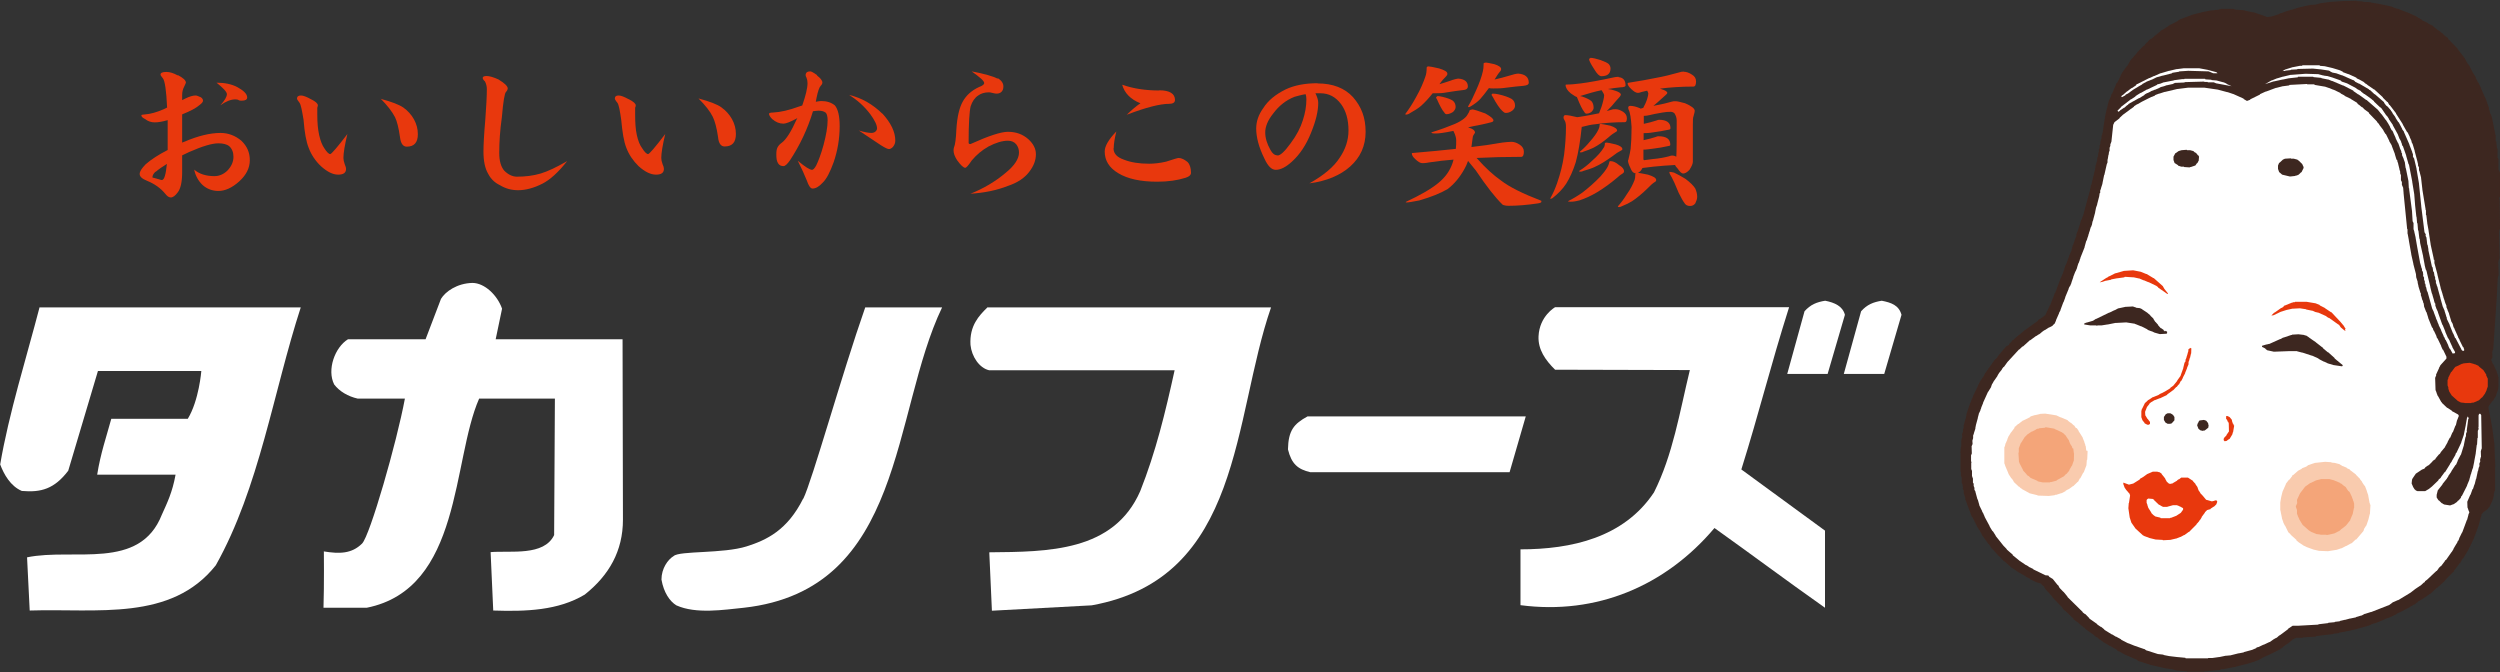
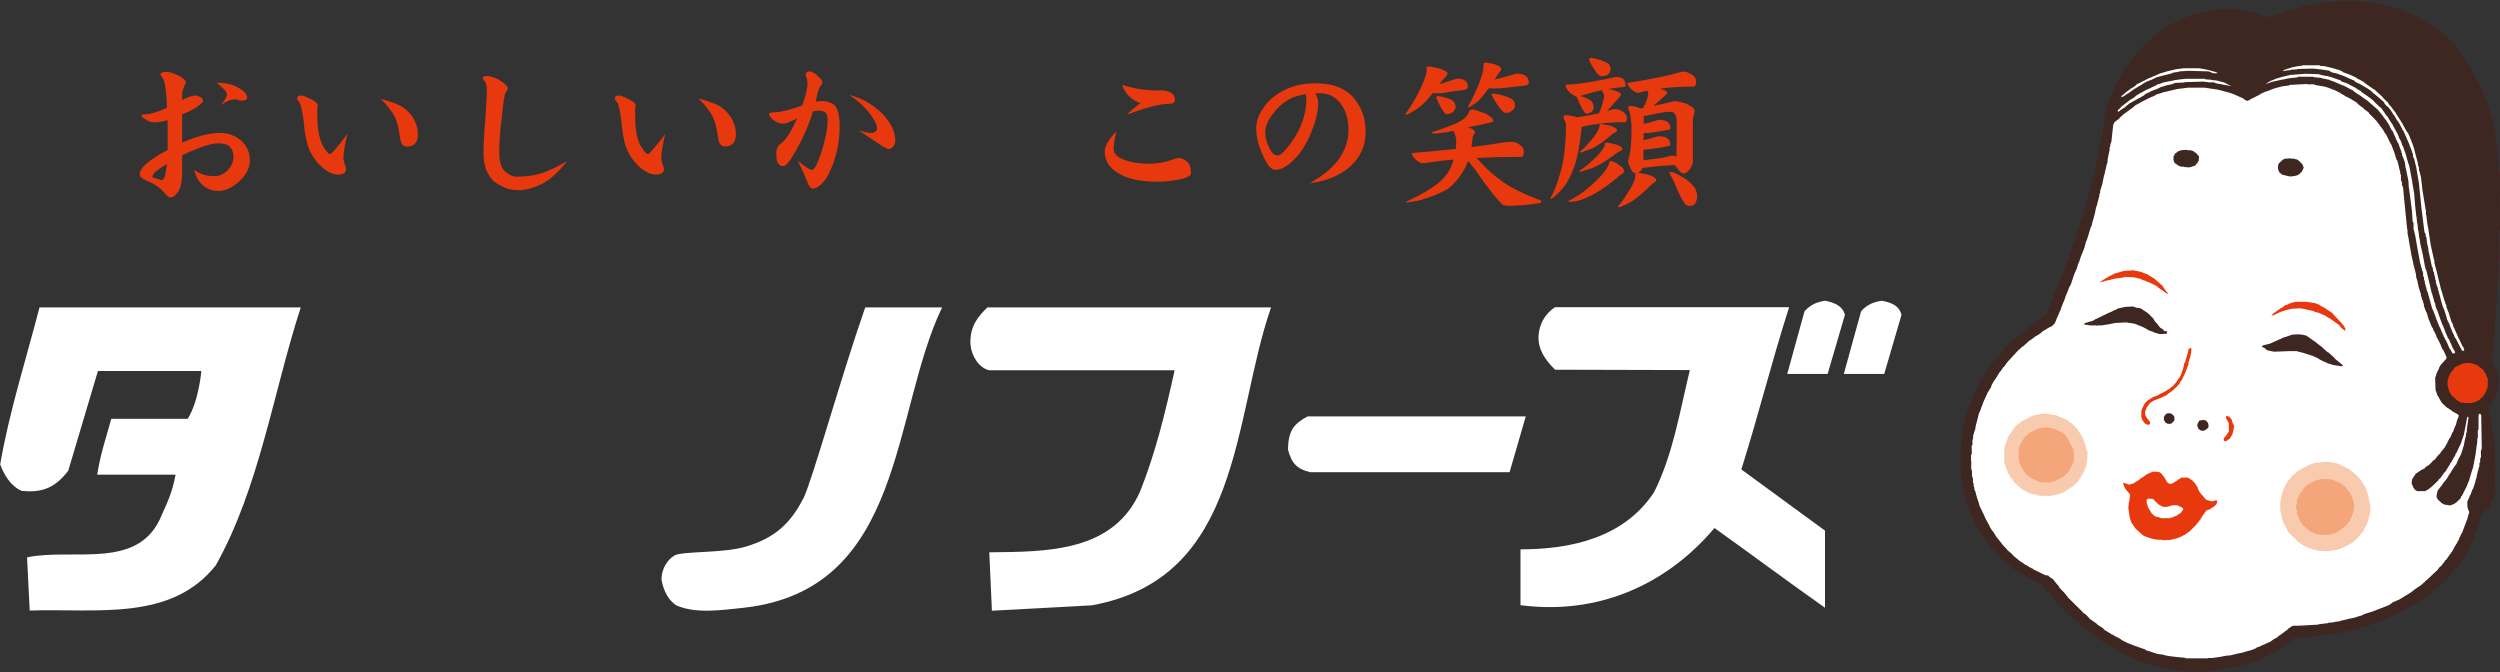
<svg xmlns="http://www.w3.org/2000/svg" width="119" height="32" viewBox="0 0 119 32" fill="none">
  <rect x="0" y="0" width="119" height="32" fill="#333333" stroke="none" />
  <g clip-path="url(#clip0_552_2179)">
    <path d="M118.955 9.381L118.973 9.487H118.982L119 10.89H118.991L118.955 11.014V11.031L118.982 12.302H118.973L118.92 12.452V12.47L118.937 13.105H118.928L118.893 13.229V13.246L118.848 14.111V14.138L118.678 16.626H118.669L118.633 16.75V16.768L118.642 17.024H118.633L118.579 17.13V17.147L118.624 17.218V17.235L118.651 17.315H118.669L118.75 17.474V17.491L118.848 17.694V17.712L118.893 17.835V17.853V17.862L118.911 17.88V17.933L118.928 17.95V18.427L118.92 18.444L118.902 18.586H118.893L118.794 18.877H118.785L118.669 19.08H118.651L118.481 19.3V19.318L118.445 19.371V19.389L118.571 20.024V20.042L118.651 20.492V20.509L118.732 21.118L118.776 22.204H118.767V23.342H118.758L118.723 23.431V23.448V23.466L118.705 23.484V23.607L118.669 23.731V23.748L118.633 23.837V23.854L118.49 24.145H118.472L118.409 24.234H118.401L118.266 24.349H118.257H118.239L118.114 24.49V24.507V24.578H118.105L118.07 24.666V24.684L118.007 24.922V24.94L117.81 25.496H117.801L117.738 25.681H117.73L117.56 26.043H117.551L117.488 26.193H117.479L117.246 26.581H117.228L117.103 26.802H117.085L116.808 27.172V27.19L116.781 27.234H116.763L116.387 27.614V27.64L116.003 27.984H115.985L115.672 28.276H115.654L115.439 28.426L115.224 28.567H115.215L115.09 28.637V28.655L115.063 28.682H115.045L114.938 28.77H114.92L114.634 28.938L114.276 29.123L114.115 29.194L114.007 29.273H113.99L113.712 29.405H113.694L113.506 29.476L113.488 29.494L113.05 29.67H113.032L112.898 29.705L112.853 29.741H112.835L112.746 29.785H112.728L112.102 29.961H112.084L111.842 30.023H111.824L111.332 30.12L111.314 30.138L111.073 30.164V30.182L110.679 30.226H110.661L110.25 30.279L110.223 30.305L109.623 30.341L109.605 30.358H109.301L109.149 30.429L108.907 30.632H108.898L108.702 30.764L108.639 30.835H108.63L108.541 30.888V30.905L107.914 31.214H107.896L107.664 31.32V31.338L107.44 31.444H107.422L107.279 31.506H107.261L106.894 31.62H106.876L106.348 31.753H106.331L105.946 31.832H105.928H105.901L105.883 31.85H105.749L105.651 31.894L105.132 31.938H105.114V31.956H104.917L104.899 31.973H104.103V31.956L103.611 31.92L103.414 31.859H103.396L103.101 31.814H103.083L102.438 31.665H102.421L101.83 31.479H101.821L101.758 31.453V31.435L101.633 31.364H101.615L101.114 31.144L100.882 31.011H100.864L100.792 30.976L100.738 30.905H100.721L100.443 30.747H100.425L100.166 30.588H100.148L100.014 30.482L99.996 30.464L99.969 30.447H99.951L99.817 30.332H99.799L99.683 30.253V30.235L99.235 29.917V29.899L99.217 29.873H99.2H99.191L98.851 29.582H98.833L98.725 29.494L98.707 29.476H98.689V29.441L98.323 29.088H98.305L98.197 28.982L98.144 28.885H98.135L97.723 28.461L97.634 28.329H97.616L97.598 28.311V28.293L97.401 28.09L97.312 27.967V27.949L97.276 27.887H97.249L97.124 27.764H97.106L96.918 27.711L96.632 27.57V27.552L96.497 27.481L96.417 27.446V27.428L96.041 27.217L96.023 27.199L95.817 27.058L95.799 27.04H95.791H95.773L95.406 26.714H95.388L95.173 26.484H95.155L94.842 26.131H94.824L94.672 25.902H94.654L94.386 25.522H94.368L94.305 25.372H94.296L94.216 25.222H94.207L94.091 25.037V25.019L93.885 24.613H93.867L93.804 24.463V24.445L93.625 23.978V23.96L93.545 23.766V23.687L93.509 23.598V23.581L93.473 23.475V23.36L93.419 23.228L93.437 23.21L93.419 23.095V23.078L93.375 22.972V22.954V22.733L93.339 22.645V22.469L93.321 22.451V21.648V21.639L93.339 21.604L93.312 21.577L93.339 21.26L93.357 21.242V20.951L93.402 20.801V20.712L93.384 20.686L93.437 20.545V20.527V20.439L93.473 20.351V20.333L93.464 20.245H93.473L93.509 20.121V20.104L93.554 19.953H93.563L93.607 19.715V19.698L93.786 19.168H93.795L93.831 19.08V19.062L93.921 18.859V18.842L94.144 18.383V18.365L94.278 18.109L94.296 18.091L94.448 17.871V17.853L94.493 17.747H94.511L94.672 17.509L94.69 17.491L94.941 17.138L94.958 17.121L95.075 17.006V16.988L95.164 16.873L95.182 16.856L95.495 16.485H95.504L95.629 16.415V16.397L95.638 16.388V16.37L95.764 16.247V16.229L95.808 16.185H95.826L96.113 15.929H96.131L96.372 15.717H96.381L96.614 15.55L96.936 15.32H96.945L97.061 15.197H97.079L97.276 15.064L97.374 14.976V14.959L97.553 14.579V14.561L97.607 14.491V14.473L97.768 14.067V14.05L97.813 13.944H97.822L97.893 13.776V13.758L98.045 13.361V13.344L98.206 12.982V12.964L98.26 12.823V12.805L98.314 12.62H98.332L98.43 12.364V12.346L98.484 12.214V12.196L98.609 11.905V11.887L98.672 11.649H98.681L98.815 11.278L98.833 11.261V11.155L98.868 11.067L98.913 10.961V10.943L98.967 10.793V10.775L99.003 10.687V10.669L99.038 10.564V10.546L99.065 10.458H99.083L99.191 10.149V10.131L99.343 9.566L99.45 9.187V9.169L99.486 9.063V9.046V8.993L99.504 8.975L99.522 8.825H99.531L99.566 8.737V8.719L99.727 8.048V8.031H99.718L99.736 8.013L99.754 7.854H99.763L99.808 7.687L99.826 7.669V7.528L99.862 7.448V7.431L99.888 7.245L99.906 7.228V7.104V7.095L99.942 7.051V7.034L99.933 6.928H99.942L99.978 6.839V6.822V6.733L100.032 6.583V6.566V6.478L100.067 6.389V6.372V6.345L100.085 6.327L100.139 5.948L100.22 5.454L100.291 5.145H100.3L100.336 4.942H100.345L100.372 4.836V4.818L100.47 4.615V4.598L100.515 4.465H100.533L100.721 4.024V4.006L100.765 3.936H100.783L100.935 3.627V3.609L101.034 3.424L101.052 3.406L101.248 3.133H101.266L101.392 2.895L101.409 2.877L101.436 2.85V2.833H101.445L101.732 2.506V2.489L102.036 2.18H102.054L102.098 2.144V2.127L102.188 2.021H102.197L102.242 1.986V1.968L102.349 1.862H102.367L102.456 1.809L102.573 1.694H102.582L102.832 1.491V1.474L103.118 1.306L103.306 1.174H103.324L103.584 1.041H103.593L103.781 0.909H103.798L104.389 0.688H104.407L104.881 0.565H104.899L105.194 0.503H105.212L105.615 0.459L105.695 0.423H106.322L106.402 0.459H106.42L106.787 0.485L107.037 0.547H107.055L107.279 0.591H107.297L107.503 0.662L107.923 0.812H107.941L108.111 0.785H108.129L108.371 0.706H108.388L108.567 0.626H108.585L108.898 0.512H108.916L109.042 0.468H109.06H109.077H109.095L109.203 0.423H109.221L109.426 0.353H109.444L109.865 0.256H109.883H109.918L109.936 0.238L110.205 0.22H110.223L110.464 0.15H110.482L110.938 0.088H110.956L111.466 0.053H111.484L112.164 0.035L112.182 0.053L112.46 0.07L112.477 0.088L112.844 0.106L112.862 0.123L113.148 0.168H113.166L113.828 0.309L113.972 0.371L114.133 0.423H114.151L114.58 0.591H114.598L115.081 0.812V0.829L115.287 0.944V0.962L115.582 1.103V1.121L115.806 1.227V1.244L116.047 1.438H116.065L116.173 1.518L116.191 1.535L116.217 1.562H116.235L116.414 1.738H116.432L116.504 1.791L116.557 1.888H116.566L116.987 2.321V2.339L117.327 2.78L117.452 3.018H117.461L117.56 3.15V3.168L117.694 3.433L117.837 3.662V3.68L117.953 3.927H117.971L118.096 4.183V4.201L118.266 4.598L118.284 4.615L118.392 4.889V4.907L118.436 5.013V5.03L118.472 5.118V5.189L118.508 5.277V5.295L118.544 5.427H118.562L118.633 5.657V5.674L118.776 6.38V6.398V6.416L118.794 6.433V6.707L118.821 6.725L118.857 7.06L118.884 7.086V7.492L118.928 7.581V8.084L118.946 8.101L119 8.225V8.243L119.018 9.416L119.036 9.434L118.955 9.381Z" fill="#3D2720" />
    <path d="M118.374 19.062H118.347L118.401 18.974H118.41L118.517 18.824L118.606 18.603V18.586L118.615 18.48V18.462L118.66 18.391V18.03L118.642 18.021L118.588 17.88H118.597L118.553 17.756V17.738L118.463 17.588L118.383 17.456L118.365 17.438L118.248 17.324H118.231L118.007 17.182H117.989L117.73 17.085H117.712H117.676L117.658 17.068H117.211L117.193 17.085L117.032 17.103H117.014L116.736 17.244L116.718 17.262L116.701 17.271L116.566 17.403L116.477 17.518V17.535L116.307 17.88V17.915L116.289 17.933V17.985L116.271 18.003V18.462H116.289L116.343 18.674L116.495 18.965L116.513 18.983L116.584 19.071L116.602 19.08L116.745 19.212L117.041 19.362H117.085L117.103 19.38H117.175L117.193 19.398H117.747L117.756 19.38L117.98 19.318H117.989L118.231 19.177L118.248 19.159L118.356 19.08L118.248 19.256L118.231 19.486V19.503L118.329 19.936V19.953L118.392 20.245V20.262V20.298H118.401L118.463 20.915V20.933L118.517 21.948V21.966L118.526 23.36L118.49 23.448V23.466L118.499 23.572H118.49L118.392 23.845L118.257 24.048H118.24L117.935 24.34V24.357L117.882 24.525V24.543L117.837 24.763V24.781L117.747 25.037H117.738L117.703 25.125V25.143L117.676 25.249H117.667L117.586 25.478L117.506 25.69H117.497L117.425 25.813V25.831L117.309 26.034V26.052L117.264 26.158H117.246L116.933 26.634V26.652L116.853 26.758L116.835 26.775H116.826V26.802L116.557 27.111V27.137L116.038 27.649V27.667L116.003 27.702H115.985L115.86 27.799V27.817L115.609 28.02H115.6L115.332 28.223L115.215 28.311H115.197L114.768 28.593H114.759L114.598 28.682V28.699L114.535 28.761H114.517L114.356 28.823L114.151 28.946H114.133L113.766 29.114H113.748L113.587 29.185L113.551 29.22H113.533L113.238 29.352H113.22L113.032 29.423L113.014 29.441L112.782 29.502H112.764L112.486 29.599H112.468L112.066 29.705L112.048 29.723L111.914 29.776L111.225 29.908H111.207L111.198 29.926L110.965 29.952H110.947L110.402 30.041H110.384L109.999 30.085H109.981H109.963H109.954L109.212 30.138H109.194L109.015 30.235L108.907 30.323V30.341L108.898 30.358H108.89L108.576 30.579H108.567L108.29 30.764H108.272L108.102 30.879H108.084L107.807 31.02H107.789L107.458 31.161H107.44L107.091 31.303H107.073L106.858 31.4H106.841L106.232 31.559H106.214L105.83 31.638H105.812L105.302 31.7H105.284L104.702 31.744H104.684L104.049 31.726H104.04L104.022 31.717L103.584 31.682H103.566L103.029 31.576H103.011L102.805 31.523H102.787L102.412 31.417L102.367 31.373H102.349L101.794 31.188L101.633 31.108H101.615L101.204 30.914V30.897L100.81 30.694H100.792L100.721 30.65L100.703 30.632L100.372 30.455V30.438L100.13 30.27H100.112L99.629 29.926V29.908L99.593 29.864H99.575L99.28 29.635H99.262L99.101 29.476H99.083L99.029 29.423L99.012 29.388H98.985L98.528 28.973V28.955L98.001 28.426V28.408L97.849 28.249V28.232L97.687 28.081V28.064L97.553 27.887H97.535L97.499 27.852V27.834L97.258 27.605L96.873 27.455V27.437L96.596 27.287H96.578L96.354 27.172L96.336 27.155L96.014 26.952L95.978 26.899H95.961L95.853 26.811L95.835 26.793H95.817H95.808L95.433 26.466V26.44L95.084 26.113V26.096L94.914 25.884L94.744 25.672L94.592 25.46L94.484 25.284V25.266L94.368 25.072H94.35L94.269 24.94V24.922L93.983 24.401V24.384L93.903 24.19V24.172L93.84 24.031V24.013L93.786 23.916L93.643 23.413V23.395L93.563 22.98V22.963V22.945L93.545 22.928V22.76V22.742L93.491 22.557V22.539L93.473 21.339H93.482L93.536 21.136V21.118L93.661 20.209L93.751 19.812H93.76L93.786 19.706V19.689L93.912 19.3L93.956 19.142H93.965L93.983 19.071H94.001L94.037 19.018V19L94.225 18.577H94.234L94.287 18.488V18.471L94.359 18.365V18.347L94.431 18.197L94.448 18.18L94.565 18.012V17.994L94.69 17.791V17.774L94.86 17.553V17.535L95.021 17.332V17.315L95.146 17.191V17.174L95.236 17.059H95.254L95.486 16.803V16.785L95.647 16.644H95.656L95.701 16.609V16.591L95.764 16.529H95.782L96.229 16.114H96.247L96.453 15.947H96.462L96.641 15.815L96.775 15.691H96.793L96.999 15.541H97.016L97.222 15.391H97.24L97.365 15.294V15.276L97.508 15.135L97.696 14.773V14.755L97.786 14.553V14.535L97.84 14.447V14.429L97.911 14.261V14.244L98.027 13.935V13.917L98.099 13.793V13.776L98.251 13.361H98.26L98.412 12.999V12.982L98.466 12.814V12.796L98.645 12.382V12.364L98.752 12.055L98.815 11.87L98.842 11.781H98.859L98.895 11.728V11.711L98.985 11.411L99.029 11.278L99.191 10.802V10.784H99.2L99.226 10.634H99.235L99.325 10.343V10.325L99.405 10.087V10.069L99.486 9.769L99.504 9.752V9.628L99.557 9.54V9.522L99.719 8.94V8.922L99.799 8.587H99.808L99.835 8.428L99.906 8.137L99.933 7.995V7.898L99.978 7.81V7.792L100.005 7.607L100.103 7.228V7.21L100.291 6.169L100.327 6.08V6.063V5.957L100.363 5.869V5.851L100.354 5.763H100.363L100.416 5.613V5.595V5.489L100.452 5.401V5.383V5.348H100.461L100.497 5.26V5.242L100.524 5.136H100.533L100.712 4.571H100.721L100.837 4.333V4.315L100.962 4.042V4.024L101.257 3.495L101.275 3.477L101.562 3.089V3.071L101.606 3H101.624L101.785 2.78H101.803L102.009 2.541V2.524L102.242 2.303V2.286L102.421 2.127V2.109L102.573 1.977H102.591L102.689 1.871H102.707L102.94 1.703L102.984 1.65H103.002L103.199 1.535V1.518L103.441 1.35H103.458L103.915 1.121H103.933L104.21 1.015L104.228 0.997L104.308 0.953H104.362L104.487 0.9H104.505L104.997 0.776H105.015L105.311 0.715H105.328L105.838 0.671H105.856L106.196 0.653H106.205L106.518 0.679L106.536 0.697L106.742 0.715L106.76 0.732L107.091 0.785H107.109L107.538 0.926L107.664 1.006H107.682L107.887 1.059H107.905L108.093 1.05H108.111L108.433 0.953L108.55 0.882H108.567L109.149 0.688H109.167L109.57 0.591H109.587L110.008 0.494H110.026L110.205 0.476H110.223L110.446 0.423L110.464 0.406L110.536 0.37H110.554L111.046 0.3H111.064L111.448 0.282L111.466 0.3H111.645L111.663 0.282H112.227L112.245 0.291L112.665 0.326H112.674L112.782 0.353L112.808 0.37L113.148 0.397H113.157L113.703 0.538H113.712L113.9 0.582L114.043 0.644H114.061L114.356 0.768H114.374L114.491 0.812H114.5L114.58 0.874H114.598L115.081 1.112V1.129L115.412 1.288V1.306L115.564 1.403H115.582L115.806 1.553V1.571L115.994 1.677V1.694L116.2 1.862L116.253 1.941H116.271L116.378 2.065H116.396L116.692 2.391L116.987 2.753L117.094 2.939H117.103L117.255 3.195H117.273L117.354 3.345V3.362L117.479 3.592L117.604 3.812V3.83L117.676 3.989H117.694L117.855 4.324V4.342L117.908 4.492L117.944 4.545L118.061 4.827V4.845L118.195 5.224V5.242L118.24 5.348V5.366V5.41L118.275 5.498V5.516L118.338 5.674V5.727L118.374 5.816V5.948L118.418 6.036V6.169L118.454 6.257V6.274L118.472 6.416V6.433L118.517 6.539V6.557L118.535 6.857L118.553 6.875L118.58 7.236L118.597 7.254L118.624 7.784H118.633L118.669 8.437H118.678L118.758 10.158L118.741 12.302H118.732L118.696 12.964V12.982L118.678 13.599L118.597 14.526V14.544L118.454 16.326V16.344L118.463 16.635L118.41 16.776V16.794L118.418 17.085H118.41L118.374 17.174V17.191V17.253L118.41 17.341V17.412L118.678 17.941V17.968L118.696 17.985V18.056L118.714 18.074V18.444V18.453L118.687 18.586L118.606 18.806L118.436 19.062L118.418 19.08L118.392 19.106L118.374 19.062Z" fill="#3D2720" />
    <path d="M118.356 19.053L118.231 19.186L117.935 19.345L117.685 19.407H117.667H117.193H117.184L116.996 19.362V19.345L116.736 19.221L116.718 19.204L116.602 19.089H116.584L116.477 18.93V18.912L116.334 18.674L116.271 18.409V18.392V18.012L116.316 17.827H116.325L116.504 17.465H116.522L116.584 17.368H116.602L116.736 17.244H116.754L117.032 17.103H117.076L117.094 17.085H117.184L117.202 17.068H117.649H117.658L117.792 17.094H117.801L117.98 17.165L118.257 17.333L118.275 17.35L118.392 17.465V17.483L118.49 17.642H118.508L118.562 17.756V17.774L118.597 17.862V17.88L118.66 18.039V18.401L118.606 18.542V18.559V18.612V18.63L118.49 18.868L118.472 18.886L118.445 18.912V18.93L118.347 19.036V19.053H118.356Z" fill="#3D2720" />
    <path d="M118.338 17.853L118.41 18.012H118.418V18.4L118.365 18.55V18.568L118.275 18.753L118.257 18.771L118.248 18.788L118.141 18.93H118.123L117.998 19.053L117.73 19.168H117.649L117.631 19.186H117.327L117.309 19.177L117.139 19.159L116.996 19.088L116.701 18.824L116.584 18.638L116.54 18.497V18.48V18.435L116.504 18.347V18.091L116.54 18.012V17.994V17.959H116.548L116.674 17.703H116.692L116.826 17.518L116.844 17.5L116.88 17.456H116.897L117.193 17.315H117.237L117.255 17.297L117.551 17.27H117.56L117.694 17.306H117.703L117.801 17.341H117.819L117.989 17.421V17.438L118.213 17.623L118.347 17.835V17.853H118.338Z" fill="#E8380D" />
    <path d="M118.07 19.689L118.096 19.75H118.105L118.132 21.357H118.123L118.087 21.48V21.498L118.096 21.754H118.087L118.052 21.877V21.895L118.061 21.983H118.052L118.016 22.072V22.089L118.025 22.195H118.016L117.98 22.283V22.301L117.953 22.424H117.944L117.864 22.804H117.855L117.792 23.06H117.783L117.712 23.28H117.694L117.595 23.554H117.586L117.443 23.881V23.898L117.452 24.154L117.488 24.242V24.26L117.542 24.384L117.497 24.49V24.507L117.434 24.745H117.425L117.202 25.346H117.193L117.058 25.619V25.637L117.014 25.743H116.996L116.951 25.858H116.942L116.79 26.113V26.131L116.71 26.263L116.692 26.281L116.432 26.652H116.423L116.378 26.687V26.705L116.191 26.952H116.173L116.074 27.049V27.067L115.985 27.181H115.967L115.537 27.587L115.43 27.667V27.684L115.394 27.728H115.376L115.224 27.87H115.215L114.965 28.037L114.75 28.205L114.535 28.337L114.151 28.567H114.133L113.891 28.673L113.873 28.69L113.73 28.796L112.871 29.132H112.853L112.576 29.22H112.558L112.415 29.299H112.397L112.155 29.37L112.137 29.387L111.878 29.441H111.86L111.636 29.502H111.618L111.386 29.555L111.368 29.573L111.144 29.599L111.126 29.617L110.831 29.643L110.813 29.661L110.366 29.714L110.348 29.732L109.391 29.785H109.373H109.149H109.131L108.916 29.926V29.944L108.514 30.244H108.496L108.371 30.358H108.353L108.227 30.429L108.04 30.561H108.022L107.762 30.685H107.744L107.503 30.799H107.485L107.404 30.826V30.844L107.207 30.932L106.814 31.038L106.796 31.055L106.563 31.1H106.545L106.161 31.197H106.143L105.955 31.214H105.937L105.642 31.276H105.624L105.311 31.32H105.293H105.114L105.096 31.338H104.04L104.022 31.311L103.646 31.276H103.637L103.271 31.232H103.262L102.993 31.179L102.975 31.161L102.743 31.135H102.725L102.17 30.958H102.161L102.081 30.897H102.063L101.58 30.729L101.32 30.623H101.302L100.971 30.455V30.438L100.73 30.305H100.712L100.542 30.199H100.524L100.166 29.979V29.961L100.014 29.838H99.996L99.826 29.723V29.705L99.45 29.441V29.423L99.262 29.229H99.244L99.137 29.149V29.132L98.412 28.417V28.399L98.224 28.17H98.215L98.036 27.984L97.965 27.852H97.947L97.714 27.561L97.553 27.464L97.499 27.393H97.482L97.374 27.384H97.365L96.784 27.102V27.084L96.56 26.978V26.961L96.39 26.872L96.372 26.855L96.131 26.696L96.113 26.678L95.808 26.431V26.405L95.522 26.157V26.14L95.361 25.972L95.102 25.646L94.994 25.513V25.496L94.86 25.284H94.842L94.708 25.063V25.046L94.466 24.596V24.578L94.422 24.49V24.472L94.35 24.348V24.331L94.216 24.057V24.04L94.144 23.784L94.126 23.766L94.028 23.404V23.386L93.983 23.316V23.219L93.947 23.131V23.025L93.912 22.972V22.777L93.903 22.76L93.867 22.654V22.636V22.416L93.831 22.327V22.036V22.027L93.849 21.992L93.822 21.966V21.674L93.858 21.586V21.568L93.849 21.224H93.858L93.894 21.136V21.118L93.885 20.977L93.921 20.854V20.836V20.73L93.956 20.642V20.624L94.028 20.404V20.386V20.368L94.055 20.227L94.144 19.901V19.883L94.189 19.715V19.698L94.269 19.53V19.512L94.305 19.424V19.406L94.395 19.186V19.168L94.627 18.656L94.645 18.639L94.779 18.418V18.4L94.824 18.277L94.842 18.259L94.914 18.127L94.932 18.109L95.084 17.888V17.871L95.129 17.8L95.146 17.782V17.756H95.155L95.29 17.588V17.571L95.37 17.465H95.388L95.558 17.227L95.576 17.209L96.104 16.635H96.122L96.265 16.494H96.292L96.623 16.194H96.641L96.918 15.991H96.936L97.034 15.92H97.052L97.177 15.823H97.168L97.312 15.717H97.329L97.535 15.585H97.553L97.714 15.497V15.479L97.804 15.4L97.866 15.258V15.241L98.01 14.914V14.897L98.081 14.764V14.747L98.215 14.385H98.224L98.305 14.164V14.146L98.466 13.758V13.741L98.511 13.635H98.528L98.6 13.467V13.449L98.689 13.193V13.176L98.788 12.92H98.797L98.868 12.752V12.735L98.931 12.531H98.94L98.994 12.39V12.373L99.029 12.284V12.267L99.226 11.773V11.755L99.307 11.464H99.316L99.352 11.375V11.358L99.405 11.208V11.19L99.441 11.084V11.066L99.477 10.978V10.961L99.522 10.811H99.531L99.566 10.722V10.705H99.575L99.602 10.555L99.638 10.466V10.449L99.727 10.122V10.105L99.772 9.884L99.826 9.734V9.716L99.924 9.337L99.942 9.204L99.96 9.187H99.969V9.072L100.005 8.984V8.966L100.076 8.745V8.728L100.157 8.331H100.166L100.282 7.819L100.318 7.731V7.713V7.589H100.327L100.363 7.369H100.372L100.39 7.219L100.416 7.192V7.033L100.452 6.945V6.928V6.875L100.506 6.733V6.716L100.533 6.46L100.586 5.966V5.948L100.649 5.816L100.891 5.63V5.613L101.07 5.445H101.078L101.445 5.171H101.454L101.58 5.074V5.057L101.732 4.96H101.75L101.946 4.845L102.403 4.615H102.421L102.582 4.545V4.527L102.77 4.456H102.787L103.029 4.377H103.047L103.637 4.236H103.655L104.147 4.174H104.165H104.917H104.935L105.543 4.262H105.552L106.017 4.386H106.035L106.295 4.474H106.304L106.796 4.695V4.712L106.948 4.801H106.966L107.109 4.748V4.73L107.574 4.501V4.483L107.843 4.359H107.861L108.335 4.183H108.353L108.666 4.103H108.684L108.952 4.068H108.961L108.979 4.042L109.811 3.998L109.829 4.015H110.16L110.178 4.042L110.643 4.121H110.661L110.867 4.192H110.876L111.064 4.271H111.082L111.413 4.43V4.448L111.601 4.545V4.562L111.896 4.704L111.914 4.721L112.191 4.889L112.245 4.968H112.263L112.424 5.101H112.442L112.513 5.162V5.18L112.764 5.365V5.392L113.148 5.789V5.807L113.247 5.913V5.93L113.453 6.204V6.221L113.551 6.38H113.569L113.73 6.707V6.725L113.846 6.919V6.936L113.998 7.333V7.351L114.07 7.589L114.115 7.642V7.686L114.151 7.775V7.792L114.213 8.048V8.066L114.249 8.172V8.251L114.285 8.34V8.578L114.33 8.666V8.798L114.392 8.94V8.957L114.41 9.178V9.196L114.58 10.899L114.598 10.916V11.12L114.607 11.137L114.661 11.428V11.446L114.777 12.099V12.117L114.875 12.549V12.567L115.001 13.052V13.07L115.01 13.176V13.193L115.081 13.414V13.432V13.441V13.458L115.117 13.608V13.626L115.215 13.944L115.233 13.961V14.058L115.269 14.146V14.164L115.305 14.288L115.323 14.305L115.35 14.42L115.367 14.438L115.385 14.57V14.588L115.484 14.844L115.502 14.861L115.582 15.117V15.135L115.761 15.576L115.806 15.629L115.833 15.735H115.851L115.976 16V16.017L116.003 16.097H116.021L116.2 16.468V16.485L116.271 16.644H116.289L116.45 16.979V17.068L116.155 17.394V17.412L116.101 17.5V17.518L115.958 17.827V17.844V17.897H115.949L115.913 17.985V18.003L115.931 18.55V18.568L115.976 18.674V18.691L116.038 18.85H116.047L116.208 19.142H116.217L116.235 19.159V19.177L116.486 19.415H116.504L116.692 19.539L116.71 19.556L116.754 19.6H116.772L116.996 19.724L117.014 19.742L117.032 19.759V19.839H117.023L116.987 19.936L116.942 20.042V20.059L116.915 20.174L116.897 20.253H116.88L116.754 20.58H116.736L116.629 20.836H116.611L116.504 21.039V21.057L116.387 21.26V21.277L116.173 21.533V21.551L116.119 21.621H116.101L115.931 21.824V21.842L115.922 21.86H115.913L115.788 21.948V21.966L115.6 22.151H115.582L115.439 22.248V22.266L115.394 22.31L115.305 22.345H115.296L114.992 22.548L114.831 22.786V22.804L114.813 22.822L114.795 22.998V23.016L114.866 23.183L114.938 23.298H114.947L115.01 23.36H115.045L115.063 23.378H115.439L115.618 23.272L115.761 23.157L116.065 22.866V22.848L116.11 22.795H116.119L116.182 22.742V22.724L116.37 22.469H116.387L116.629 22.08V22.063L116.701 21.974V21.957L116.88 21.648V21.63L116.906 21.56H116.924L117.157 21.065V21.048L117.282 20.686V20.668L117.372 20.227V20.209L117.425 19.918V19.901L117.47 19.821L117.506 19.901V19.936L117.488 19.953L117.416 20.492V20.509L117.425 20.562H117.416L117.381 20.651V20.668V20.756L117.345 20.845V20.862L117.282 21.171V21.189L117.139 21.648H117.13L116.987 21.921V21.939L116.906 22.124H116.888L116.683 22.433V22.451L116.54 22.654V22.672L116.495 22.742L116.477 22.76V22.786H116.468L116.262 23.042V23.06L116.038 23.342L115.985 23.554V23.572V23.678L116.074 23.819H116.092L116.226 23.951H116.244L116.298 23.995H116.316L116.334 24.013L116.611 24.057H116.629L116.772 24.004H116.79L116.969 23.881V23.863L117.014 23.819H117.032L117.058 23.801V23.784L117.139 23.695V23.678L117.166 23.607H117.184L117.434 23.113V23.095L117.542 22.839V22.822L117.595 22.636V22.619L117.631 22.53V22.513L117.667 22.407V22.389L117.721 22.248V22.23L117.774 21.974V21.957L117.846 21.577V21.56L117.891 21.198V21.18L117.908 21.163L117.926 20.854L117.944 20.836V20.509L117.98 20.43V20.412V20.359L117.962 20.333L117.98 20.315V19.777V19.768L118.007 19.698H118.052V19.724L118.07 19.689Z" fill="white" />
    <path d="M117.255 16.512L117.3 16.662L117.282 16.697H117.219L117.166 16.653V16.635L116.88 16.088H116.862L116.781 15.885L116.763 15.868L116.602 15.47V15.453L116.468 15.179V15.126L116.432 15.038V15.02L116.361 14.8V14.782L116.262 14.562V14.544L116.164 14.2V14.182L116.101 13.961L116.029 13.697V13.679L115.985 13.573V13.555L115.949 13.467V13.37L115.913 13.282V13.202L115.877 13.114V13.097L115.86 12.991V12.973L115.815 12.902V12.885L115.797 12.761V12.743L115.752 12.673V12.655L115.591 11.914V11.896V11.879V11.861L115.555 11.658L115.537 11.64L115.502 11.332V11.314L115.457 11.226L115.466 11.173V11.155L115.403 11.049V11.031L115.251 9.822V9.805L115.144 8.755V8.737L115.027 8.049V8.031L114.92 7.581V7.563L114.857 7.457V7.343L114.822 7.254V7.237L114.687 6.892V6.875L114.428 6.284V6.266L114.347 6.16V6.142L114.177 5.816H114.16L114.025 5.604V5.586L113.927 5.445H113.918L113.837 5.295H113.82L113.811 5.277V5.26L113.65 5.074L113.578 5.021L113.48 4.889L113.488 4.871L113.041 4.483H113.023L112.817 4.289L112.764 4.271V4.254L112.298 3.98H112.281L112.093 3.883V3.865L112.021 3.812H112.003L111.484 3.583H111.466L111.198 3.486H111.189L111.046 3.459H111.037L110.921 3.406V3.389L110.831 3.354H110.813L110.464 3.301H110.446L110.097 3.265H110.08L109.364 3.283L109.346 3.301L109.051 3.318L109.033 3.336L108.791 3.362L108.764 3.38H108.639V3.389L108.773 3.309L109.14 3.195H109.158L109.471 3.133H109.489H109.578L109.596 3.106H110.411L110.428 3.133L110.643 3.151H110.652L111.028 3.239L111.377 3.345L111.52 3.415V3.433L111.78 3.53H111.797L112.164 3.698V3.715L112.254 3.768H112.272L112.513 3.901L112.531 3.918L112.594 3.98H112.612L112.683 4.033L112.701 4.051L112.996 4.254H113.014L113.426 4.633V4.651L113.623 4.845L113.658 4.863L113.73 4.995H113.748L114.052 5.392V5.41L114.374 5.913V5.93L114.58 6.292H114.598L114.705 6.513V6.531L114.786 6.707V6.725L114.813 6.822H114.831L114.938 7.175V7.192L115.081 7.731V7.748V7.766L115.099 7.784V7.881L115.144 7.969V8.101L115.18 8.19V8.207L115.242 8.446V8.463L115.305 9.01V9.028L115.457 9.955V9.972V9.99L115.475 10.008V10.228L115.493 10.246L115.537 10.608V10.626L115.6 10.97V10.987L115.698 11.623V11.64L115.842 12.293V12.311V12.355H115.86L115.877 12.382V12.532L115.886 12.549L116.021 13.052V13.07L116.173 13.688V13.706L116.271 14.014V14.032L116.307 14.138V14.155L116.37 14.332V14.35L116.405 14.447L116.45 14.553V14.606V14.623L116.504 14.747V14.764L116.575 14.923V14.941L116.674 15.268V15.285L116.754 15.426V15.444L116.79 15.576L116.826 15.62V15.638L117.005 16.035V16.053L117.076 16.177V16.194L117.237 16.521V16.538L117.255 16.512Z" fill="white" />
    <path d="M116.754 16.565L116.862 16.759L116.853 16.812L116.745 16.829L116.62 16.6H116.602L116.539 16.459V16.441L116.414 16.176H116.396L116.352 16.053H116.343L116.316 16.009V15.991L116.199 15.735V15.717L116.083 15.479V15.461L116.021 15.32V15.303L115.949 15.144V15.126L115.851 14.87V14.852L115.77 14.685L115.546 13.873H115.528L115.484 13.67L115.466 13.652L115.448 13.511L115.421 13.493V13.396L115.385 13.308V13.211L115.332 13.123L115.349 13.105L115.332 12.964V12.946L115.287 12.876V12.805L115.251 12.717V12.699L115.188 12.479V12.461L115.063 11.781L114.983 11.322V11.305L114.92 11.031V11.014L114.884 10.908V10.617L114.839 10.528V10.511L114.813 10.078V10.06L114.678 9.028V9.01V8.975L114.661 8.957L114.643 8.64V8.622L114.517 8.004H114.508L114.473 7.748V7.731L114.419 7.589V7.572L114.338 7.386V7.307L114.303 7.254V7.201L114.231 7.042V7.025L114.159 6.822L114.142 6.804L114.034 6.583V6.566L113.918 6.31V6.292L113.864 6.204H113.846L113.766 6.054V6.036L113.676 5.877L113.569 5.71H113.56L113.363 5.436H113.354L113.184 5.224L112.647 4.757H112.629L112.263 4.492H112.245L112.021 4.333V4.315L111.538 4.068H111.52L111.019 3.856H111.001L110.831 3.786H110.813L110.509 3.724L110.491 3.706L110.124 3.671L110.106 3.653H109.382L109.373 3.68L108.979 3.724H108.961L108.666 3.786H108.648L108.245 3.874H108.227L107.816 4.006L108.12 3.83H108.138L108.397 3.724H108.415L108.675 3.645H108.693L109.024 3.565H109.042L109.739 3.512H109.757L110.348 3.53L110.581 3.592H110.598V3.583L110.616 3.6L110.759 3.618H110.777L111.019 3.689L111.413 3.83L111.466 3.883L111.699 3.962H111.708L112.173 4.209V4.227L112.379 4.333V4.351L112.531 4.474H112.549L112.88 4.712L112.898 4.73L113.005 4.818V4.836L113.292 5.11H113.309L113.363 5.163L113.506 5.374L113.596 5.507H113.614L113.712 5.657V5.674L113.9 5.948V5.966L114.133 6.389L114.222 6.619L114.24 6.636L114.294 6.742V6.76L114.329 6.848V6.866L114.356 6.945H114.374L114.535 7.404V7.422L114.634 7.766V7.784L114.669 7.845L114.822 8.64V8.657L114.92 9.257V9.275L114.956 9.725V9.743L115.018 10.316H115.027L115.054 10.617L115.072 10.634L115.099 10.961L115.117 10.978L115.162 11.358L115.179 11.375L115.197 11.543V11.561L115.341 12.196V12.214L115.412 12.593V12.611L115.466 12.832L115.484 12.849L115.519 12.955V12.973L115.681 13.643V13.661L115.752 13.952L115.788 14.041V14.058L115.859 14.296V14.314L115.895 14.429L115.922 14.455V14.553L115.958 14.641V14.658L116.047 14.852V14.87L116.253 15.453L116.271 15.47L116.396 15.779V15.797L116.522 16.088L116.539 16.106L116.602 16.212V16.229L116.736 16.52V16.538L116.754 16.565Z" fill="white" />
    <path d="M112.808 23.951V24.013L112.835 24.022L112.808 24.472H112.799L112.737 24.728L112.638 25.019H112.629L112.522 25.187V25.205V25.24L112.504 25.258H112.495V25.284L112.155 25.681H112.128L111.941 25.858H111.923L111.681 25.99H111.663L111.466 26.096H111.448L111.216 26.175H111.198L110.813 26.237H110.795L110.393 26.22H110.384L110.151 26.166H110.142L109.802 26.043L109.623 25.955L109.605 25.937L109.417 25.814L109.399 25.796L109.31 25.725V25.699L109.033 25.452V25.434L108.925 25.337L108.773 25.028L108.755 25.01L108.684 24.869V24.852L108.621 24.675V24.657L108.558 24.349V24.331V24.313L108.541 24.296V23.925V23.916L108.585 23.66L108.648 23.404L108.809 23.042V23.025L108.952 22.839H108.97L109.113 22.654V22.637L109.131 22.61H109.158L109.399 22.398H109.408L109.569 22.31V22.292L109.775 22.213L109.883 22.133H109.901L110.124 22.054H110.151L110.169 22.036L110.67 21.983H110.688L110.965 22.001L110.983 22.019L111.144 22.036L111.341 22.089H111.35L111.502 22.186H111.52L111.708 22.266V22.284L111.86 22.354V22.372L112.137 22.584H112.146V22.601L112.343 22.804V22.822L112.433 22.928V22.945L112.549 23.122H112.567L112.665 23.378V23.395L112.728 23.572V23.59L112.791 23.934V23.951H112.808Z" fill="#F9CBAE" />
    <path d="M112.012 23.819L112.057 23.969V24.181H112.048L111.994 24.437V24.454L111.869 24.746V24.763L111.681 25.002L111.663 25.019L111.475 25.169H111.466L111.341 25.284H111.323L111.117 25.39L110.849 25.452H110.831L110.751 25.469L110.733 25.452H110.455L110.437 25.443L110.294 25.425H110.276L110.017 25.319L109.892 25.24L109.874 25.222L109.605 24.984L109.444 24.719V24.702L109.373 24.56V24.543L109.337 24.454V24.269L109.328 24.252L109.283 24.128V24.075H109.292L109.346 23.951V23.934L109.337 23.81V23.793L109.48 23.484L109.722 23.166L109.972 22.989H109.99L110.241 22.866L110.491 22.804H110.509H110.858H110.876L111.082 22.857L111.395 22.989V23.007L111.422 23.016H111.44L111.583 23.14H111.601L111.654 23.184L111.78 23.378H111.797L111.842 23.422L111.958 23.669V23.687L112.003 23.793V23.846L112.012 23.819Z" fill="#F4A579" />
    <path d="M111.627 15.673V15.717L111.645 15.726V15.753L111.618 15.735H111.601L111.422 15.585L111.332 15.453H111.314L110.867 15.135H110.849L110.742 15.073V15.056L110.348 14.879H110.33L110.223 14.853H110.214L110.079 14.791H110.062L109.802 14.738H109.784L109.766 14.72L109.48 14.676H109.462L109.131 14.694H109.113L108.836 14.755L108.558 14.844L108.227 15.003L108.129 15.02V15.003L108.254 14.879H108.272L108.585 14.658H108.603L108.693 14.605V14.588L108.737 14.544H108.755L109.104 14.402H109.122H109.14L109.158 14.385H109.229L109.247 14.367H109.802L110.223 14.438L110.419 14.517V14.535L110.661 14.658L110.679 14.676L110.956 14.861H110.974L111.413 15.329L111.583 15.532V15.55L111.645 15.638V15.656L111.627 15.673Z" fill="#E8380D" />
    <path d="M111.305 17.209L111.52 17.385L111.484 17.438L111.073 17.377L110.804 17.297L110.643 17.218H110.625L110.366 17.085V17.068L110.053 16.927H110.035L109.605 16.785H109.587L109.382 16.732H109.364L109.346 16.715H108.943H108.934L108.245 16.741H108.236L107.95 16.679H107.932L107.834 16.609V16.591L107.673 16.512V16.459L107.878 16.397H107.896L108.004 16.37H108.022L108.532 16.141H108.55L108.675 16.07H108.693L109.06 15.947H109.077H109.086L109.104 15.929L109.4 15.912H109.408L109.632 15.938H109.641L109.757 15.973H109.775L109.91 16.062L109.927 16.079L110.106 16.203L110.223 16.282L110.241 16.3L110.581 16.565V16.582L110.804 16.768H110.822L111.126 17.041V17.059L111.27 17.182H111.287L111.305 17.209Z" fill="#3D2720" />
    <path d="M109.587 7.81L109.641 7.934H109.65V8.013H109.641L109.552 8.199H109.534L109.417 8.313L109.319 8.357H109.274L109.256 8.375L109.015 8.401H108.997L108.63 8.313L108.487 8.19L108.433 8.04V7.898V7.881L108.487 7.748H108.505L108.666 7.598L108.764 7.554L109.042 7.537L109.059 7.554H109.185L109.355 7.598L109.391 7.634H109.408L109.587 7.81Z" fill="#3D2720" />
    <path d="M105.955 3.98L106.223 4.103L105.516 3.971H105.498L105.373 3.918H105.355H105.096L105.078 3.901H104.935L104.917 3.883L103.995 3.909L103.977 3.927L103.548 3.945H103.53L103.405 4.006H103.387L103.145 4.059H103.127L103.011 4.103L102.841 4.148L102.823 4.165L102.582 4.271H102.564L102.385 4.342L102.367 4.359L102.224 4.43H102.206L102.081 4.501V4.518L101.839 4.668H101.821L101.311 4.951V4.968L101.275 5.004H101.257L101.123 5.127H101.105L100.908 5.26V5.277L100.828 5.321L100.792 5.268L100.953 5.11L100.971 5.074H100.98L101.436 4.721H101.454L101.651 4.589V4.571L101.893 4.421H101.911L102.188 4.262H102.206L102.671 4.042V4.024L102.796 3.989H102.814L102.993 3.918H103.011L103.414 3.839H103.432H103.449L103.467 3.821L103.861 3.768H103.879H103.968L103.986 3.75H104.962L104.979 3.777L105.257 3.795L105.275 3.812L105.498 3.83H105.507L105.829 3.918H105.847L105.982 3.98L105.999 3.998L105.955 3.98Z" fill="white" />
    <path d="M106.304 20.174L106.331 20.254H106.348L106.295 20.572H106.286L106.259 20.677L106.125 20.898H106.107L106.008 20.969L105.991 20.986L105.892 21.004L105.847 20.951V20.88L105.865 20.863V20.845L105.982 20.721V20.704L106.098 20.536V20.518L106.089 20.157L106.062 20.077H106.044L106 19.963H105.982L105.964 19.945V19.804H106.026H106.035L106.134 19.857L106.241 19.989V20.015V20.033L106.277 20.139V20.157L106.304 20.174Z" fill="#E8380D" />
    <path d="M105.507 3.442L105.552 3.486H105.364H105.346L105.176 3.415H105.158L105.141 3.398L104.174 3.371H104.156L103.736 3.398L103.718 3.415L103.441 3.459H103.423L103.351 3.503H103.333L102.948 3.601H102.931L102.653 3.68L102.421 3.795H102.403L102.188 3.883L101.973 3.998V4.015L101.803 4.112L101.553 4.262L101.392 4.377L101.275 4.465H101.257L101.168 4.518V4.536L101.007 4.624L100.971 4.607L101.007 4.536H101.034L101.231 4.36H101.239L101.463 4.192H101.481L101.678 4.059V4.042L101.723 3.998H101.741L102.304 3.715H102.322L102.528 3.618H102.546L102.841 3.486H102.859L103.244 3.371H103.262L103.593 3.292H103.611L103.959 3.248H103.977H104.657H104.675L105.051 3.318H105.06L105.454 3.424H105.463L105.525 3.451L105.543 3.468L105.507 3.442Z" fill="white" />
    <path d="M105.525 23.846L105.543 23.881L105.498 24.004L105.481 24.022L105.382 24.119H105.364L105.221 24.216V24.234L105.06 24.278L104.953 24.384V24.401L104.801 24.605V24.622L104.738 24.728L104.72 24.746L104.693 24.772V24.79L104.604 24.896L104.586 24.913L104.559 24.94V24.957L104.201 25.319H104.183L103.977 25.469H103.96L103.798 25.558H103.781L103.584 25.637H103.566L103.306 25.699H103.288L102.957 25.716L102.94 25.699L102.608 25.681L102.322 25.611L102.063 25.514L102.045 25.496H102.036H102.018L101.651 25.16L101.454 24.878L101.374 24.631L101.311 24.199V24.181L101.329 23.943H101.338L101.392 23.59L101.365 23.492H101.356L101.204 23.316L101.132 23.21L101.07 23.043V22.972L101.338 23.069L101.544 23.016L101.839 22.831L101.902 22.76H101.92L102.009 22.707L102.206 22.566L102.474 22.451H102.671H102.68L102.778 22.478H102.796L102.895 22.548V22.566L103.065 22.778V22.795L103.154 22.954H103.172L103.235 23.016L103.297 23.034L103.423 23.007L103.441 22.989L103.637 22.875V22.857L103.709 22.813H103.727L103.825 22.734H104.147L104.389 22.892V22.91L104.505 23.034V23.051L104.604 23.192V23.21L104.657 23.351L104.675 23.369L104.774 23.528H104.792L105.015 23.793H105.033L105.275 23.863H105.293L105.409 23.837L105.427 23.819H105.507L105.525 23.846Z" fill="#E8380D" />
    <path d="M105.105 20.139L105.123 20.236H105.132L105.114 20.359L104.944 20.492H104.89L104.863 20.509H104.854L104.738 20.483L104.648 20.412L104.586 20.253V20.236L104.622 20.13H104.631L104.675 20.033H104.693V20.015L104.899 19.989H104.908L105.015 20.024L105.105 20.139Z" fill="#3D2720" />
    <path d="M104.648 7.395L104.666 7.448H104.675L104.657 7.66H104.648L104.595 7.766H104.577L104.496 7.881H104.487L104.282 7.951H104.264H104.246L104.228 7.969L103.968 7.951L103.951 7.933H103.843H103.825L103.673 7.881V7.863L103.521 7.766H103.512L103.458 7.616V7.598V7.457L103.548 7.289H103.566L103.7 7.192L103.843 7.148H103.861L104.085 7.13L104.103 7.148H104.246L104.407 7.192L104.461 7.245L104.532 7.28L104.631 7.404L104.648 7.395Z" fill="#3D2720" />
    <path d="M104.282 16.556L104.3 16.582H104.308L104.3 16.829H104.291L104.246 17.032H104.237L104.192 17.2L104.174 17.218V17.323V17.341L104.103 17.509V17.526L104.013 17.747V17.765L103.906 17.968V17.985L103.825 18.135H103.807L103.718 18.303H103.7L103.611 18.418H103.593L103.441 18.577H103.432L103.154 18.78V18.797L102.823 18.956H102.805L102.582 19.044H102.564L102.385 19.15L102.304 19.221V19.238L102.197 19.371L102.107 19.6V19.618L102.116 19.768L102.224 19.945H102.233L102.34 20.086V20.174L102.286 20.218H102.224H102.215L102.081 20.148V20.13L101.982 20.006L101.928 19.856V19.583V19.574L101.955 19.459H101.964L102.107 19.168H102.125L102.26 19.035H102.277L102.474 18.903H102.492L102.752 18.797L102.77 18.78L102.877 18.718H102.895L103.092 18.612L103.306 18.48V18.462L103.441 18.365L103.458 18.347L103.637 18.127V18.109L103.798 17.888V17.871L103.924 17.526V17.509L103.986 17.253H103.995L104.031 17.2V17.182V17.112H104.04L104.076 17.023V17.006L104.13 16.838V16.82L104.165 16.715V16.697V16.635L104.228 16.582H104.246L104.282 16.556Z" fill="#E8380D" />
    <path d="M103.772 24.11L103.915 24.189V24.26L103.807 24.41L103.593 24.551L103.342 24.648H103.324H103.306L103.288 24.666H102.85L102.832 24.64L102.608 24.587H102.599L102.501 24.516L102.483 24.498L102.403 24.419V24.401L102.259 24.172L102.215 24.039V24.022L102.179 23.933V23.81V23.801L102.215 23.757L102.233 23.748L102.251 23.73L102.456 23.748H102.465L102.537 23.792V23.81L102.769 24.03H102.787L102.922 24.11H102.939L102.957 24.128H103.154L103.172 24.119L103.432 24.048H103.449H103.611H103.619L103.736 24.092L103.754 24.11H103.772Z" fill="white" />
    <path d="M103.432 19.741L103.494 19.839H103.503V20.006L103.369 20.156H103.333L103.315 20.174H103.199H103.181L103.074 20.112L103.002 19.989V19.865V19.847L103.092 19.715L103.181 19.671H103.288H103.306L103.405 19.724V19.741H103.432Z" fill="#3D2720" />
    <path d="M103.056 13.793L103.199 13.97L103.181 13.996L103.101 13.952L103.083 13.934L102.725 13.687V13.67L102.644 13.608L102.277 13.431H102.26L102.054 13.343H102.036L101.83 13.255H101.812L101.571 13.202H101.553L101.141 13.176L101.114 13.202L100.792 13.246H100.774L100.497 13.299L100.479 13.317L100.255 13.361H100.237L100.05 13.423H100.032L99.951 13.44L99.969 13.414H99.978L100.273 13.22H100.291L100.39 13.149H100.407L100.685 13.008H100.703L101.105 12.893H101.123L101.526 12.867H101.544L101.902 12.937L102.161 13.043H102.179L102.474 13.22L102.492 13.237H102.501H102.519L102.948 13.617L103.038 13.776H103.056V13.793Z" fill="#E8380D" />
    <path d="M103.074 15.744L103.154 15.788V15.859L103.127 15.885L102.814 15.903H102.805L102.555 15.832L102.429 15.771H102.412L102.224 15.7V15.682L101.928 15.532H101.911L101.651 15.426H101.633L101.615 15.409L101.213 15.347H101.195L100.703 15.373H100.685L100.336 15.444H100.318L100.041 15.488H100.023H99.879H99.862L99.799 15.506L99.781 15.488H99.495H99.486L99.208 15.444V15.4L99.307 15.356H99.325L99.629 15.267L99.763 15.179H99.781L100.398 14.879H100.416L100.649 14.764H100.667L100.828 14.676H100.846L101.177 14.605H101.195L101.526 14.588L101.651 14.632H101.669L101.687 14.65L101.848 14.667H101.857L101.955 14.711L101.973 14.729L102.215 14.888L102.233 14.906L102.358 15.011V15.029L102.501 15.162V15.179L102.591 15.32H102.599L102.725 15.462V15.479L102.85 15.62H102.868L102.984 15.7V15.717L103.056 15.779L103.074 15.744Z" fill="#3D2720" />
    <path d="M99.352 21.445V21.472H99.37L99.352 21.878L99.334 21.895L99.316 22.125V22.142L99.182 22.495H99.164L99.021 22.769H99.003L98.913 22.937H98.895L98.689 23.14H98.672L98.466 23.29H98.448L98.323 23.36V23.378L98.135 23.475H98.117L97.875 23.554H97.822L97.804 23.572L97.526 23.607H97.517L96.999 23.59L96.981 23.572L96.623 23.484H96.614L96.426 23.378L96.247 23.281L96.229 23.263L96.202 23.237H96.184L96.113 23.166H96.095L95.853 22.937V22.919L95.764 22.778H95.746L95.603 22.557V22.54L95.442 22.16V22.142L95.406 22.054V21.295L95.442 21.216V21.198L95.469 21.092H95.477L95.549 20.924V20.907L95.612 20.757L95.629 20.739L95.719 20.589L95.737 20.572L95.889 20.369V20.351L95.907 20.307H95.925L96.059 20.183H96.077L96.292 20.015H96.309L96.614 19.866L96.659 19.821L96.855 19.76H96.873L97.133 19.698H97.151L97.338 19.689H97.356L97.857 19.768H97.875L98.081 19.866H98.099L98.43 20.007V20.024L98.555 20.121H98.573L98.707 20.245H98.725L98.815 20.377H98.833H98.851L98.94 20.501V20.518L99.137 20.827V20.845L99.217 21.039V21.057L99.262 21.18V21.198V21.216L99.28 21.233L99.307 21.454L99.352 21.445Z" fill="#F9CBAE" />
    <path d="M98.689 21.348L98.716 21.577H98.725L98.716 21.895V21.913L98.627 22.169H98.618L98.51 22.354V22.372L98.466 22.442L98.448 22.46L98.358 22.566H98.341L98.242 22.672L97.902 22.857V22.875L97.643 22.945H97.625H97.589L97.571 22.963H97.249H97.231L96.99 22.91V22.892L96.658 22.751L96.641 22.733L96.56 22.654H96.542L96.471 22.601V22.583L96.3 22.398V22.38L96.122 22.036V22.01L96.104 21.992L96.077 21.551L96.095 21.533V21.357V21.339L96.193 21.083H96.202L96.372 20.81L96.39 20.792L96.524 20.66H96.533L96.703 20.545H96.721L96.909 20.448L96.927 20.43L96.998 20.404H97.043L97.061 20.386L97.338 20.36H97.347L97.365 20.333L97.786 20.404L97.804 20.421L98.153 20.58V20.598H98.171H98.188L98.35 20.757V20.774L98.484 20.968V20.986L98.537 21.118L98.636 21.277V21.321L98.654 21.339L98.689 21.348Z" fill="#F4A579" />
    <path d="M1.87 14.632H14.316C13.009 18.657 12.347 23.21 10.272 26.908C8.142 29.591 4.626 28.956 1.414 29.061L1.288 26.529C3.516 26.07 6.648 27.182 7.704 24.499C7.954 23.943 8.205 23.44 8.357 22.593H4.626C4.787 21.578 5.064 20.792 5.297 19.936H8.938C9.475 19.054 9.583 17.659 9.583 17.659H4.662L3.248 22.407C2.586 23.272 1.96 23.449 1.038 23.369C0.501 23.14 0.188 22.584 0.009 22.107C0.421 19.68 1.262 17.015 1.879 14.641L1.87 14.632Z" fill="white" />
-     <path d="M15.407 26.246C16.159 26.37 16.741 26.361 17.233 25.875C17.608 25.505 18.888 21.048 19.273 18.974H17.027C16.562 18.868 16.159 18.63 15.908 18.303C15.55 17.598 15.944 16.53 16.562 16.15H20.257L20.991 14.226C21.205 13.873 21.76 13.485 22.485 13.467C23.066 13.467 23.675 14.05 23.898 14.694L23.594 16.15H29.634L29.652 24.737C29.652 26.229 28.989 27.385 27.835 28.302C26.574 29.061 25.035 29.114 23.478 29.061L23.353 26.281C24.301 26.202 25.894 26.484 26.377 25.47L26.413 18.974H22.807C21.509 21.922 21.993 28.02 17.456 28.929H15.398C15.434 27.799 15.416 26.237 15.416 26.237L15.407 26.246Z" fill="white" />
    <path d="M38.232 23.749C38.662 22.884 40.075 17.792 41.185 14.632H44.844C42.428 19.663 43.082 28.073 35.405 28.929C34.447 29.026 33.132 29.238 32.193 28.814C31.88 28.62 31.593 28.205 31.486 27.588C31.486 27.058 31.79 26.634 32.067 26.467C32.345 26.211 34.421 26.361 35.539 26.008C36.487 25.708 37.481 25.24 38.232 23.731V23.749Z" fill="white" />
    <path d="M46.992 14.632H60.502C58.668 19.919 59.151 27.517 51.966 28.814L47.215 29.07L47.09 26.29C49.891 26.264 53.013 26.264 54.275 23.378C55.017 21.507 55.465 19.654 55.912 17.624H47.081C46.616 17.518 46.249 16.971 46.195 16.415C46.142 15.497 46.607 15.021 46.992 14.641V14.632Z" fill="white" />
    <path d="M62.229 19.821H72.626L71.856 22.478H62.372C61.782 22.337 61.477 22.089 61.307 21.392C61.325 20.483 61.594 20.174 62.238 19.821H62.229Z" fill="white" />
    <path d="M72.366 26.149C74.8 26.149 77.296 25.593 78.728 23.44C79.632 21.64 79.945 19.645 80.437 17.615L74.022 17.598C73.556 17.139 73.207 16.636 73.234 16.009C73.279 15.038 74.022 14.623 74.022 14.623H85.161C84.266 17.448 83.738 19.636 82.888 22.346L86.87 25.258V28.929C84.919 27.552 83.38 26.396 81.609 25.134C79.274 27.897 75.99 29.282 72.375 28.806V26.149H72.366Z" fill="white" />
    <path d="M85.895 14.818C86.172 14.5 86.485 14.376 86.879 14.315C87.326 14.403 87.711 14.57 87.818 14.985L86.995 17.8H85.072L85.895 14.818Z" fill="white" />
    <path d="M88.588 14.818C88.865 14.5 89.178 14.376 89.572 14.315C90.019 14.403 90.386 14.526 90.512 14.985L89.689 17.8H87.765L88.588 14.818Z" fill="white" />
    <path d="M8.464 3.574C8.715 3.707 8.849 3.821 8.849 3.936C8.849 3.954 8.813 4.016 8.768 4.122C8.706 4.236 8.67 4.369 8.67 4.527V4.766L8.831 4.686C9.028 4.589 9.189 4.545 9.314 4.545C9.368 4.545 9.448 4.58 9.565 4.633C9.627 4.677 9.663 4.73 9.663 4.792C9.663 4.854 9.609 4.916 9.493 5.004C9.332 5.145 9.064 5.286 8.67 5.445V6.787L8.786 6.743C9.422 6.469 10.003 6.328 10.495 6.328C10.862 6.328 11.193 6.451 11.488 6.698C11.757 6.954 11.891 7.254 11.891 7.625C11.891 7.996 11.721 8.331 11.39 8.631C11.041 8.949 10.701 9.09 10.397 9.09C10.111 9.09 9.851 8.993 9.645 8.808C9.439 8.614 9.305 8.366 9.243 8.075C9.484 8.278 9.797 8.384 10.209 8.384C10.433 8.384 10.638 8.296 10.817 8.128C11.005 7.934 11.113 7.713 11.113 7.466C11.113 7.246 11.041 7.078 10.916 6.963C10.8 6.866 10.62 6.822 10.397 6.822C10.084 6.822 9.627 6.963 9.001 7.237L8.67 7.396V8.208C8.67 8.666 8.598 8.975 8.464 9.152C8.339 9.32 8.232 9.399 8.133 9.399C8.035 9.399 7.954 9.337 7.865 9.222C7.641 8.949 7.346 8.746 6.997 8.605C6.755 8.508 6.648 8.402 6.648 8.278C6.648 8.163 6.746 8.013 6.934 7.819C7.194 7.59 7.552 7.36 7.981 7.14V6.654C7.981 6.31 7.981 6.001 7.981 5.719C7.739 5.789 7.534 5.825 7.364 5.825C7.203 5.825 7.051 5.781 6.907 5.666C6.791 5.613 6.728 5.551 6.728 5.489C6.728 5.463 6.782 5.454 6.907 5.445C7.158 5.428 7.444 5.348 7.775 5.207L7.954 5.119C7.918 4.307 7.847 3.848 7.757 3.733C7.677 3.636 7.641 3.583 7.641 3.548C7.641 3.468 7.731 3.424 7.918 3.424C8.079 3.424 8.258 3.477 8.464 3.592V3.574ZM7.399 8.172C7.301 8.269 7.256 8.358 7.256 8.437C7.256 8.455 7.283 8.463 7.346 8.472L7.596 8.543C7.641 8.561 7.677 8.569 7.704 8.569C7.82 8.569 7.892 8.313 7.945 7.802C7.739 7.925 7.552 8.058 7.408 8.181L7.399 8.172ZM11.3 4.148C11.605 4.316 11.766 4.475 11.766 4.642C11.766 4.739 11.676 4.792 11.515 4.792C11.453 4.792 11.408 4.792 11.372 4.775C11.327 4.739 11.274 4.73 11.202 4.73C10.987 4.73 10.746 4.828 10.486 5.013C10.692 4.792 10.8 4.607 10.8 4.483C10.8 4.377 10.63 4.192 10.307 3.936C10.701 3.936 11.032 4.007 11.3 4.148Z" fill="#E8380D" />
    <path d="M14.325 4.545C14.2 4.545 14.137 4.598 14.137 4.695C14.137 4.73 14.182 4.792 14.262 4.898C14.325 4.995 14.378 5.269 14.45 5.71C14.495 6.301 14.575 6.742 14.692 7.034C14.817 7.369 15.014 7.66 15.273 7.907C15.577 8.181 15.846 8.313 16.096 8.313C16.347 8.313 16.472 8.225 16.472 8.04C16.472 7.978 16.445 7.907 16.41 7.819C16.365 7.696 16.347 7.598 16.347 7.519C16.347 7.281 16.41 6.91 16.535 6.381C16.052 7.016 15.774 7.334 15.72 7.334C15.649 7.334 15.55 7.237 15.434 7.051C15.336 6.91 15.255 6.707 15.193 6.434C15.13 6.151 15.103 5.833 15.103 5.463V5.127C15.121 5.074 15.13 5.03 15.13 5.013C15.13 4.933 15.023 4.827 14.799 4.721C14.593 4.607 14.432 4.545 14.325 4.545ZM18.118 4.695C18.441 5.021 18.664 5.313 18.798 5.569C18.897 5.763 18.977 6.089 19.04 6.531C19.076 6.831 19.183 6.981 19.362 6.981C19.711 6.981 19.89 6.787 19.89 6.389C19.89 6.133 19.827 5.904 19.702 5.675C19.577 5.454 19.407 5.269 19.21 5.127C19.013 4.986 18.646 4.845 18.118 4.704V4.695Z" fill="#E8380D" />
    <path d="M23.746 3.795C24.024 3.962 24.167 4.104 24.167 4.209C24.167 4.254 24.14 4.315 24.086 4.377C24.024 4.421 23.952 4.827 23.889 5.577C23.8 6.204 23.764 6.769 23.764 7.281C23.764 7.66 23.845 7.942 24.006 8.128C24.194 8.313 24.399 8.41 24.605 8.41C24.999 8.41 25.375 8.366 25.733 8.26C26.064 8.163 26.493 7.96 26.994 7.669C26.583 8.198 26.18 8.56 25.813 8.746C25.41 8.949 25.026 9.054 24.659 9.054C24.346 9.054 24.059 8.975 23.8 8.816C23.558 8.701 23.37 8.525 23.245 8.287C23.084 8.022 23.013 7.66 23.013 7.21C23.013 6.91 23.039 6.398 23.102 5.674C23.147 5.065 23.174 4.589 23.174 4.236C23.174 4.104 23.138 3.98 23.084 3.874C23.013 3.812 22.977 3.759 22.977 3.706C22.977 3.653 23.039 3.618 23.165 3.618C23.29 3.618 23.487 3.671 23.737 3.786L23.746 3.795Z" fill="#E8380D" />
    <path d="M29.929 4.721C30.153 4.836 30.26 4.933 30.26 5.013C30.26 5.039 30.26 5.074 30.233 5.127V5.463C30.233 5.825 30.251 6.151 30.314 6.434C30.376 6.707 30.457 6.91 30.564 7.051C30.68 7.237 30.779 7.334 30.851 7.334C30.904 7.334 31.182 7.016 31.665 6.381C31.54 6.91 31.477 7.281 31.477 7.519C31.477 7.598 31.495 7.696 31.54 7.819C31.584 7.907 31.602 7.978 31.602 8.04C31.602 8.225 31.477 8.313 31.226 8.313C30.976 8.313 30.698 8.181 30.394 7.907C30.144 7.66 29.938 7.369 29.813 7.034C29.696 6.742 29.625 6.301 29.571 5.71C29.508 5.26 29.455 4.986 29.392 4.898C29.303 4.792 29.267 4.721 29.267 4.695C29.267 4.598 29.32 4.545 29.446 4.545C29.553 4.545 29.714 4.607 29.92 4.721H29.929ZM34.349 5.119C34.546 5.26 34.716 5.445 34.841 5.666C34.966 5.895 35.029 6.125 35.029 6.381C35.029 6.778 34.85 6.972 34.492 6.972C34.313 6.972 34.206 6.822 34.179 6.522C34.116 6.08 34.027 5.763 33.928 5.56C33.803 5.304 33.58 5.021 33.248 4.686C33.776 4.827 34.143 4.969 34.34 5.11L34.349 5.119Z" fill="#E8380D" />
    <path d="M38.885 3.592C39.055 3.715 39.145 3.839 39.145 3.927C39.145 3.989 39.109 4.042 39.064 4.086C39.002 4.148 38.93 4.342 38.867 4.659L38.832 4.845C38.93 4.827 39.02 4.809 39.091 4.809C39.359 4.809 39.574 4.88 39.744 5.021C39.887 5.198 39.968 5.516 39.968 6.001C39.968 6.601 39.87 7.175 39.682 7.722C39.512 8.19 39.342 8.525 39.154 8.701C38.984 8.887 38.823 8.975 38.679 8.975C38.581 8.975 38.492 8.851 38.402 8.587C38.304 8.34 38.16 8.022 37.973 7.651C38.322 7.942 38.545 8.084 38.653 8.084C38.706 8.084 38.769 8.022 38.849 7.881C38.957 7.66 39.082 7.333 39.198 6.91C39.324 6.442 39.395 6.036 39.395 5.727C39.395 5.542 39.359 5.418 39.306 5.365C39.225 5.304 39.118 5.268 38.966 5.268C38.885 5.268 38.796 5.286 38.697 5.295C38.447 6.133 38.071 6.919 37.606 7.625C37.48 7.81 37.373 7.907 37.293 7.907C37.176 7.907 37.087 7.863 37.033 7.766C36.971 7.669 36.953 7.528 36.953 7.351C36.953 7.192 36.971 7.086 37.015 7.007C37.06 6.928 37.123 6.857 37.212 6.795C37.418 6.645 37.66 6.266 37.928 5.666L37.955 5.621C37.624 5.807 37.4 5.886 37.293 5.886C37.105 5.886 36.926 5.816 36.756 5.666C36.648 5.56 36.604 5.471 36.604 5.418C36.604 5.383 36.666 5.357 36.792 5.357C37.158 5.339 37.561 5.242 37.999 5.083L38.187 5.021C38.348 4.562 38.438 4.201 38.438 3.953C38.438 3.856 38.42 3.777 38.393 3.706C38.366 3.653 38.348 3.609 38.348 3.583C38.348 3.459 38.42 3.397 38.572 3.397C38.617 3.397 38.733 3.459 38.903 3.583L38.885 3.592ZM41.999 5.401C42.41 5.851 42.616 6.283 42.616 6.689C42.616 6.804 42.581 6.901 42.5 6.998C42.437 7.06 42.375 7.095 42.312 7.095C42.249 7.095 42.124 7.033 41.927 6.91L40.88 6.213C41.149 6.292 41.346 6.327 41.471 6.327C41.56 6.327 41.632 6.301 41.677 6.257C41.722 6.213 41.748 6.16 41.748 6.116C41.748 5.948 41.632 5.718 41.426 5.436C41.14 5.057 40.8 4.757 40.415 4.518C41.015 4.659 41.534 4.96 41.999 5.41V5.401Z" fill="#E8380D" />
-     <path d="M47.502 3.724C47.681 3.839 47.761 3.971 47.761 4.112C47.761 4.227 47.734 4.298 47.681 4.359C47.627 4.421 47.546 4.456 47.448 4.456C47.412 4.456 47.349 4.456 47.269 4.43C47.179 4.404 47.108 4.395 47.072 4.395C46.866 4.395 46.696 4.448 46.562 4.545C46.392 4.659 46.276 4.836 46.204 5.057C46.142 5.304 46.106 5.886 46.106 6.795C46.106 6.839 46.133 6.857 46.195 6.857C47.054 6.469 47.645 6.274 47.976 6.274C48.361 6.274 48.683 6.389 48.951 6.627C49.193 6.848 49.309 7.086 49.309 7.342C49.309 7.634 49.202 7.907 48.996 8.172C48.781 8.463 48.441 8.693 47.994 8.843C47.439 9.063 46.848 9.178 46.195 9.222C46.831 8.966 47.376 8.64 47.85 8.242C48.28 7.898 48.504 7.563 48.504 7.263C48.504 7.104 48.459 6.98 48.37 6.866C48.271 6.751 48.137 6.698 47.976 6.698C47.707 6.698 47.394 6.795 47.054 6.972C46.741 7.148 46.482 7.369 46.258 7.634C46.097 7.872 45.998 7.987 45.945 7.987C45.864 7.987 45.739 7.872 45.569 7.642C45.444 7.457 45.39 7.298 45.39 7.166C45.39 7.13 45.39 7.069 45.417 6.998C45.462 6.892 45.506 6.61 45.524 6.151C45.56 5.56 45.667 5.11 45.837 4.818C45.998 4.536 46.24 4.315 46.589 4.148C46.759 4.086 46.848 4.024 46.848 3.953C46.848 3.856 46.652 3.68 46.249 3.397C46.866 3.512 47.278 3.636 47.484 3.742L47.502 3.724Z" fill="#E8380D" />
    <path d="M55.178 4.298C55.67 4.298 55.93 4.457 55.93 4.757C55.93 4.88 55.832 4.942 55.653 4.942C55.223 4.942 54.552 5.11 53.63 5.463C53.881 5.225 54.096 5.039 54.284 4.916C53.818 4.73 53.523 4.43 53.416 4.033C53.944 4.219 54.525 4.307 55.187 4.307L55.178 4.298ZM53.004 7.06C53.004 7.307 53.165 7.484 53.496 7.599C53.827 7.731 54.23 7.793 54.695 7.793C54.928 7.793 55.196 7.766 55.501 7.696C55.858 7.581 56.055 7.519 56.1 7.519C56.234 7.519 56.377 7.59 56.529 7.713C56.637 7.828 56.691 7.996 56.691 8.225C56.691 8.331 56.601 8.41 56.431 8.463C56.037 8.587 55.59 8.649 55.08 8.649C54.302 8.649 53.675 8.516 53.228 8.243C52.798 7.987 52.584 7.643 52.584 7.21C52.584 6.954 52.772 6.637 53.138 6.257C53.058 6.584 53.013 6.857 53.013 7.051L53.004 7.06Z" fill="#E8380D" />
    <path d="M60.815 7.395C60.672 7.395 60.565 7.307 60.475 7.139C60.305 6.839 60.225 6.566 60.225 6.301C60.225 6.036 60.341 5.736 60.592 5.419C60.878 5.03 61.218 4.765 61.621 4.607C61.791 4.563 61.961 4.51 62.148 4.483C62.175 4.563 62.184 4.642 62.184 4.73C62.184 5.048 62.13 5.374 62.014 5.727C61.907 6.072 61.719 6.442 61.433 6.822C61.146 7.219 60.941 7.404 60.806 7.404L60.815 7.395ZM62.712 3.962C62.122 3.962 61.612 4.059 61.2 4.254C60.717 4.492 60.359 4.783 60.126 5.154C59.903 5.463 59.795 5.789 59.795 6.116C59.795 6.531 59.92 7.016 60.189 7.554C60.35 7.907 60.529 8.084 60.726 8.084C60.958 8.084 61.218 7.951 61.513 7.678C61.88 7.342 62.175 6.892 62.399 6.336C62.632 5.772 62.748 5.295 62.748 4.898C62.748 4.757 62.694 4.607 62.614 4.439H62.846C63.249 4.439 63.571 4.607 63.831 4.951C64.072 5.277 64.188 5.701 64.188 6.213C64.188 6.672 64.045 7.104 63.768 7.51C63.482 7.951 63.007 8.348 62.327 8.728C63.142 8.622 63.795 8.348 64.269 7.925C64.752 7.492 65.003 6.945 65.003 6.275C65.003 5.604 64.806 5.083 64.403 4.624C64.01 4.192 63.437 3.971 62.721 3.971L62.712 3.962Z" fill="#E8380D" />
    <path d="M71.06 4.448C71.06 4.448 71.006 4.474 70.997 4.51C70.997 4.527 71.015 4.554 71.042 4.589C71.23 4.942 71.391 5.172 71.507 5.277C71.57 5.339 71.615 5.375 71.677 5.375C71.776 5.375 71.874 5.348 71.982 5.269C72.071 5.198 72.116 5.119 72.116 5.03C72.116 4.889 72.062 4.774 71.946 4.704C71.803 4.624 71.606 4.554 71.337 4.492C71.23 4.466 71.132 4.457 71.051 4.457L71.06 4.448ZM68.009 3.159C67.946 3.159 67.91 3.186 67.91 3.221C67.91 3.407 67.884 3.548 67.857 3.618C67.758 3.918 67.615 4.254 67.409 4.616C67.248 4.916 67.078 5.18 66.891 5.428C66.891 5.454 66.908 5.454 66.944 5.454C66.98 5.454 67.043 5.436 67.105 5.392C67.311 5.277 67.499 5.163 67.642 5.039C67.821 4.88 68 4.686 68.197 4.439H68.313C68.483 4.439 68.671 4.439 68.877 4.395C69.181 4.351 69.423 4.307 69.628 4.289C69.789 4.28 69.87 4.218 69.87 4.113C69.87 3.892 69.718 3.768 69.432 3.742C69.351 3.742 69.208 3.777 68.993 3.857C68.85 3.91 68.689 3.954 68.519 4.007C68.626 3.848 68.743 3.724 68.841 3.627C68.877 3.592 68.895 3.557 68.895 3.504C68.895 3.415 68.76 3.336 68.501 3.257C68.233 3.195 68.054 3.159 67.991 3.159H68.009ZM68.421 4.58C68.421 4.58 68.367 4.607 68.358 4.642C68.358 4.66 68.358 4.677 68.394 4.713C68.537 5.039 68.653 5.251 68.743 5.348C68.778 5.41 68.814 5.436 68.859 5.436C68.948 5.436 69.047 5.401 69.163 5.33C69.244 5.251 69.288 5.172 69.288 5.092C69.288 4.969 69.244 4.863 69.154 4.792C69.047 4.721 68.877 4.66 68.653 4.607C68.555 4.589 68.483 4.571 68.421 4.571V4.58ZM70.72 2.983C70.657 2.983 70.622 3.001 70.622 3.018C70.622 3.195 70.604 3.309 70.586 3.389C70.523 3.671 70.407 3.98 70.255 4.316C70.138 4.589 70.013 4.845 69.879 5.066C69.879 5.092 69.888 5.101 69.906 5.101C69.933 5.101 69.986 5.083 70.031 5.048C70.201 4.942 70.344 4.836 70.452 4.721C70.577 4.58 70.72 4.404 70.872 4.192C70.926 4.21 70.997 4.21 71.087 4.21C71.266 4.21 71.472 4.21 71.695 4.174C72.017 4.13 72.295 4.104 72.509 4.086C72.688 4.068 72.769 4.024 72.769 3.936C72.769 3.671 72.599 3.53 72.268 3.504C72.187 3.504 72.035 3.539 71.812 3.61C71.606 3.671 71.382 3.733 71.141 3.786C71.239 3.627 71.319 3.495 71.409 3.398C71.436 3.371 71.454 3.336 71.454 3.283C71.454 3.204 71.346 3.124 71.132 3.054C70.908 3.009 70.765 2.974 70.711 2.974L70.72 2.983ZM70.031 5.225C69.968 5.225 69.933 5.26 69.933 5.322C69.87 5.436 69.816 5.533 69.745 5.595C69.611 5.719 69.432 5.825 69.217 5.913C68.922 6.036 68.564 6.169 68.134 6.301C68.134 6.345 68.206 6.354 68.349 6.354C68.492 6.354 68.76 6.319 69.181 6.231C69.27 6.407 69.315 6.557 69.315 6.672C69.315 6.813 69.315 6.954 69.297 7.087C68.698 7.148 68.018 7.219 67.257 7.281C67.222 7.281 67.204 7.281 67.204 7.307C67.204 7.387 67.257 7.475 67.374 7.581C67.499 7.704 67.615 7.766 67.696 7.766C67.74 7.766 67.857 7.766 68.027 7.731C68.438 7.669 68.823 7.625 69.19 7.598L69.145 7.749C69.02 8.128 68.796 8.437 68.474 8.702C68.125 8.993 67.597 9.293 66.917 9.611C66.917 9.628 66.917 9.637 66.944 9.637C67.043 9.637 67.248 9.602 67.562 9.54C68.107 9.381 68.555 9.205 68.904 9.002C69.217 8.763 69.485 8.446 69.709 8.04C69.772 7.934 69.825 7.81 69.879 7.66C70.022 7.837 70.147 7.987 70.246 8.11C70.756 8.869 71.185 9.416 71.525 9.743C71.579 9.769 71.668 9.796 71.812 9.796C72.205 9.796 72.679 9.761 73.207 9.681C73.315 9.664 73.368 9.637 73.368 9.611V9.558C72.474 9.213 71.838 8.896 71.454 8.596C71.087 8.34 70.711 7.996 70.335 7.572L70.282 7.519C70.953 7.484 71.659 7.466 72.411 7.466C72.492 7.466 72.536 7.387 72.536 7.219C72.536 7.087 72.474 6.981 72.348 6.892C72.205 6.795 72.071 6.751 71.946 6.751C71.812 6.751 71.668 6.769 71.507 6.787C71.015 6.875 70.523 6.945 70.04 6.998L70.103 6.531C70.103 6.487 70.138 6.416 70.21 6.319C70.21 6.213 70.112 6.134 69.933 6.081L69.879 6.063C70.067 6.019 70.219 5.984 70.344 5.966C70.443 5.948 70.648 5.904 70.962 5.825C71.042 5.807 71.087 5.781 71.087 5.728C71.087 5.648 70.953 5.542 70.702 5.401C70.371 5.277 70.147 5.207 70.067 5.207L70.031 5.225Z" fill="#E8380D" />
    <path d="M75.704 2.762C75.659 2.78 75.641 2.798 75.641 2.824C75.641 2.886 75.722 3.045 75.883 3.292C76.017 3.521 76.133 3.627 76.223 3.627C76.509 3.627 76.661 3.512 76.661 3.256C76.661 3.177 76.625 3.106 76.572 3.045C76.509 2.992 76.384 2.93 76.187 2.859C75.99 2.798 75.82 2.753 75.695 2.753L75.704 2.762ZM77.046 3.654L76.876 3.671C76.142 3.83 75.596 3.927 75.238 3.971C75.015 3.998 74.791 4.024 74.585 4.024C74.54 4.024 74.523 4.024 74.523 4.051C74.523 4.174 74.603 4.307 74.773 4.448C74.925 4.554 75.024 4.616 75.059 4.616L75.077 4.66C75.212 4.995 75.319 5.216 75.408 5.322C75.435 5.383 75.48 5.41 75.516 5.41C75.596 5.41 75.677 5.383 75.748 5.33C75.811 5.269 75.856 5.207 75.856 5.136C75.856 4.995 75.82 4.889 75.748 4.81C75.65 4.73 75.498 4.66 75.319 4.598L75.212 4.571C75.614 4.448 75.945 4.351 76.214 4.298H76.24C76.321 4.421 76.357 4.501 76.357 4.536C76.357 4.607 76.339 4.695 76.312 4.801C76.267 4.995 76.196 5.198 76.115 5.392L75.802 5.454C75.587 5.498 75.346 5.542 75.095 5.577H75.068C74.818 5.516 74.639 5.48 74.514 5.48C74.451 5.48 74.424 5.525 74.424 5.604C74.424 5.639 74.442 5.675 74.478 5.736C74.514 5.789 74.54 5.886 74.54 6.028C74.54 6.478 74.505 6.928 74.451 7.36C74.388 7.828 74.272 8.269 74.12 8.71C74.031 8.966 73.932 9.196 73.798 9.434V9.469C73.798 9.469 73.861 9.452 73.896 9.434C74.165 9.222 74.388 8.993 74.549 8.746C74.728 8.463 74.88 8.119 75.006 7.722C75.131 7.263 75.221 6.707 75.292 6.036H75.319C75.543 5.975 75.748 5.93 75.945 5.913C76.375 5.851 76.831 5.816 77.341 5.816C77.404 5.816 77.439 5.763 77.439 5.63C77.439 5.498 77.377 5.401 77.26 5.322C77.135 5.242 77.01 5.198 76.903 5.198C76.84 5.198 76.768 5.198 76.706 5.224L76.482 5.286C76.652 5.127 76.786 4.977 76.903 4.827L77.1 4.607C77.135 4.563 77.153 4.518 77.153 4.501C77.153 4.439 77.064 4.377 76.903 4.324C76.786 4.28 76.661 4.254 76.536 4.236C76.76 4.201 76.956 4.174 77.135 4.157C77.296 4.157 77.377 4.121 77.377 4.068C77.377 3.821 77.26 3.689 77.037 3.671L77.046 3.654ZM76.232 5.895C76.169 5.895 76.142 5.913 76.142 5.93C76.142 6.036 76.115 6.107 76.088 6.16C76.008 6.336 75.865 6.531 75.677 6.742C75.534 6.919 75.373 7.078 75.203 7.219C75.203 7.245 75.203 7.254 75.238 7.254C75.274 7.254 75.319 7.254 75.373 7.219C75.561 7.157 75.722 7.095 75.847 7.034C76.07 6.919 76.312 6.751 76.572 6.531C76.697 6.416 76.813 6.336 76.921 6.275C76.956 6.257 76.974 6.239 76.974 6.213C76.974 6.133 76.867 6.054 76.652 5.983C76.428 5.939 76.285 5.904 76.232 5.904V5.895ZM76.482 6.787C76.419 6.787 76.393 6.804 76.393 6.813C76.393 6.928 76.366 6.998 76.321 7.051C76.214 7.228 76.035 7.431 75.784 7.651C75.596 7.837 75.391 7.996 75.167 8.137C75.167 8.163 75.176 8.172 75.203 8.172C75.247 8.172 75.301 8.172 75.364 8.137C75.587 8.075 75.775 8.013 75.918 7.943C76.178 7.828 76.455 7.651 76.76 7.431C76.903 7.316 77.037 7.228 77.162 7.166C77.207 7.148 77.225 7.131 77.225 7.095C77.225 7.016 77.117 6.937 76.912 6.875C76.679 6.822 76.536 6.787 76.482 6.787ZM76.67 7.669C76.616 7.669 76.607 7.687 76.607 7.704C76.581 7.81 76.554 7.89 76.518 7.951C76.428 8.11 76.312 8.251 76.187 8.393C75.9 8.693 75.605 8.949 75.319 9.169C75.077 9.337 74.854 9.469 74.639 9.575C74.639 9.593 74.675 9.602 74.764 9.602C74.907 9.602 75.042 9.575 75.176 9.54C75.453 9.452 75.74 9.319 76.035 9.143C76.339 8.957 76.661 8.728 76.992 8.446C77.037 8.402 77.117 8.331 77.225 8.269C77.269 8.234 77.305 8.207 77.305 8.163C77.305 8.049 77.225 7.951 77.073 7.863C76.93 7.74 76.795 7.669 76.652 7.669H76.67ZM80.15 3.406C80.07 3.406 79.99 3.424 79.909 3.451C79.542 3.557 79.175 3.645 78.826 3.707C78.46 3.786 78.03 3.857 77.538 3.936C77.493 3.936 77.475 3.954 77.475 3.971C77.475 4.042 77.529 4.13 77.645 4.236C77.77 4.36 77.878 4.421 77.967 4.421C77.994 4.421 78.057 4.413 78.146 4.377L78.406 4.315C78.442 4.386 78.46 4.43 78.46 4.448C78.46 4.51 78.442 4.58 78.415 4.677C78.37 4.836 78.298 4.986 78.218 5.136L78.093 5.172L78.066 5.154C77.878 5.074 77.726 5.039 77.6 5.039C77.538 5.039 77.502 5.066 77.502 5.136L77.52 5.216C77.592 5.339 77.636 5.622 77.663 6.054C77.663 6.478 77.645 6.822 77.618 7.087C77.6 7.21 77.565 7.387 77.511 7.598L77.493 7.643C77.493 7.722 77.529 7.837 77.6 7.978C77.663 8.154 77.744 8.243 77.86 8.251L77.842 8.287C77.842 8.419 77.824 8.516 77.806 8.569C77.726 8.772 77.609 9.01 77.43 9.258C77.305 9.461 77.162 9.655 77.01 9.822C77.01 9.84 77.028 9.858 77.073 9.858C77.108 9.858 77.153 9.84 77.207 9.814C77.404 9.734 77.565 9.655 77.69 9.575C77.914 9.425 78.164 9.222 78.424 8.966C78.558 8.825 78.674 8.719 78.79 8.649C78.826 8.631 78.835 8.604 78.835 8.569C78.835 8.472 78.701 8.393 78.442 8.313C78.209 8.269 78.057 8.234 77.967 8.225C78.003 8.207 78.039 8.181 78.084 8.146C78.128 8.101 78.155 8.04 78.182 7.996L78.692 7.934C79.032 7.898 79.381 7.872 79.73 7.854C79.748 7.898 79.793 7.96 79.855 8.022C79.963 8.181 80.043 8.26 80.115 8.26C80.204 8.26 80.303 8.207 80.419 8.084C80.526 7.916 80.58 7.793 80.58 7.696V5.922C80.58 5.736 80.58 5.604 80.616 5.516C80.652 5.392 80.669 5.313 80.669 5.277C80.669 5.163 80.517 5.048 80.213 4.916C79.99 4.854 79.837 4.819 79.766 4.819C79.685 4.819 79.632 4.819 79.587 4.836C79.381 4.898 79.086 4.969 78.701 5.039C78.844 4.924 78.969 4.81 79.086 4.704L79.292 4.518C79.336 4.483 79.363 4.448 79.363 4.421C79.363 4.36 79.265 4.298 79.086 4.245L79.014 4.218C79.506 4.157 80.034 4.121 80.607 4.121C80.687 4.121 80.732 4.042 80.732 3.874C80.732 3.742 80.669 3.627 80.544 3.557C80.401 3.459 80.267 3.415 80.142 3.415L80.15 3.406ZM78.227 7.59V7.122H78.29C78.343 7.122 78.468 7.104 78.674 7.078C78.916 7.051 79.166 7.007 79.444 6.945C79.48 6.945 79.506 6.919 79.506 6.884C79.506 6.619 79.318 6.486 78.952 6.486C78.925 6.486 78.88 6.486 78.835 6.513C78.647 6.575 78.451 6.628 78.236 6.672V6.336H78.298C78.352 6.336 78.477 6.336 78.683 6.301C78.925 6.266 79.175 6.231 79.453 6.169C79.488 6.169 79.515 6.133 79.515 6.098C79.515 5.833 79.327 5.701 78.96 5.701C78.934 5.701 78.889 5.719 78.844 5.736C78.656 5.798 78.46 5.851 78.245 5.895V5.516C78.343 5.516 78.433 5.498 78.513 5.48C78.656 5.445 78.862 5.401 79.13 5.357C79.274 5.33 79.408 5.322 79.524 5.322C79.596 5.322 79.65 5.348 79.703 5.392C79.775 5.498 79.811 5.622 79.811 5.745C79.811 6.575 79.811 7.148 79.793 7.457C79.73 7.422 79.667 7.404 79.587 7.404C79.542 7.404 79.488 7.422 79.444 7.44C79.247 7.493 78.978 7.545 78.665 7.572L78.254 7.625L78.227 7.59ZM79.497 8.163C79.497 8.163 79.462 8.181 79.462 8.199C79.462 8.251 79.506 8.331 79.578 8.446C79.632 8.543 79.748 8.79 79.909 9.187C80.025 9.416 80.106 9.566 80.168 9.646C80.222 9.752 80.32 9.805 80.446 9.805C80.553 9.805 80.634 9.761 80.696 9.681C80.75 9.566 80.786 9.469 80.786 9.372C80.786 9.231 80.75 9.099 80.696 8.975C80.616 8.843 80.464 8.693 80.231 8.516C80.052 8.402 79.864 8.304 79.685 8.216C79.587 8.19 79.515 8.181 79.471 8.181L79.497 8.163Z" fill="#E8380D" />
  </g>
  <defs>
    <clipPath id="clip0_552_2179">
      <rect width="119" height="32" fill="white" />
    </clipPath>
  </defs>
</svg>